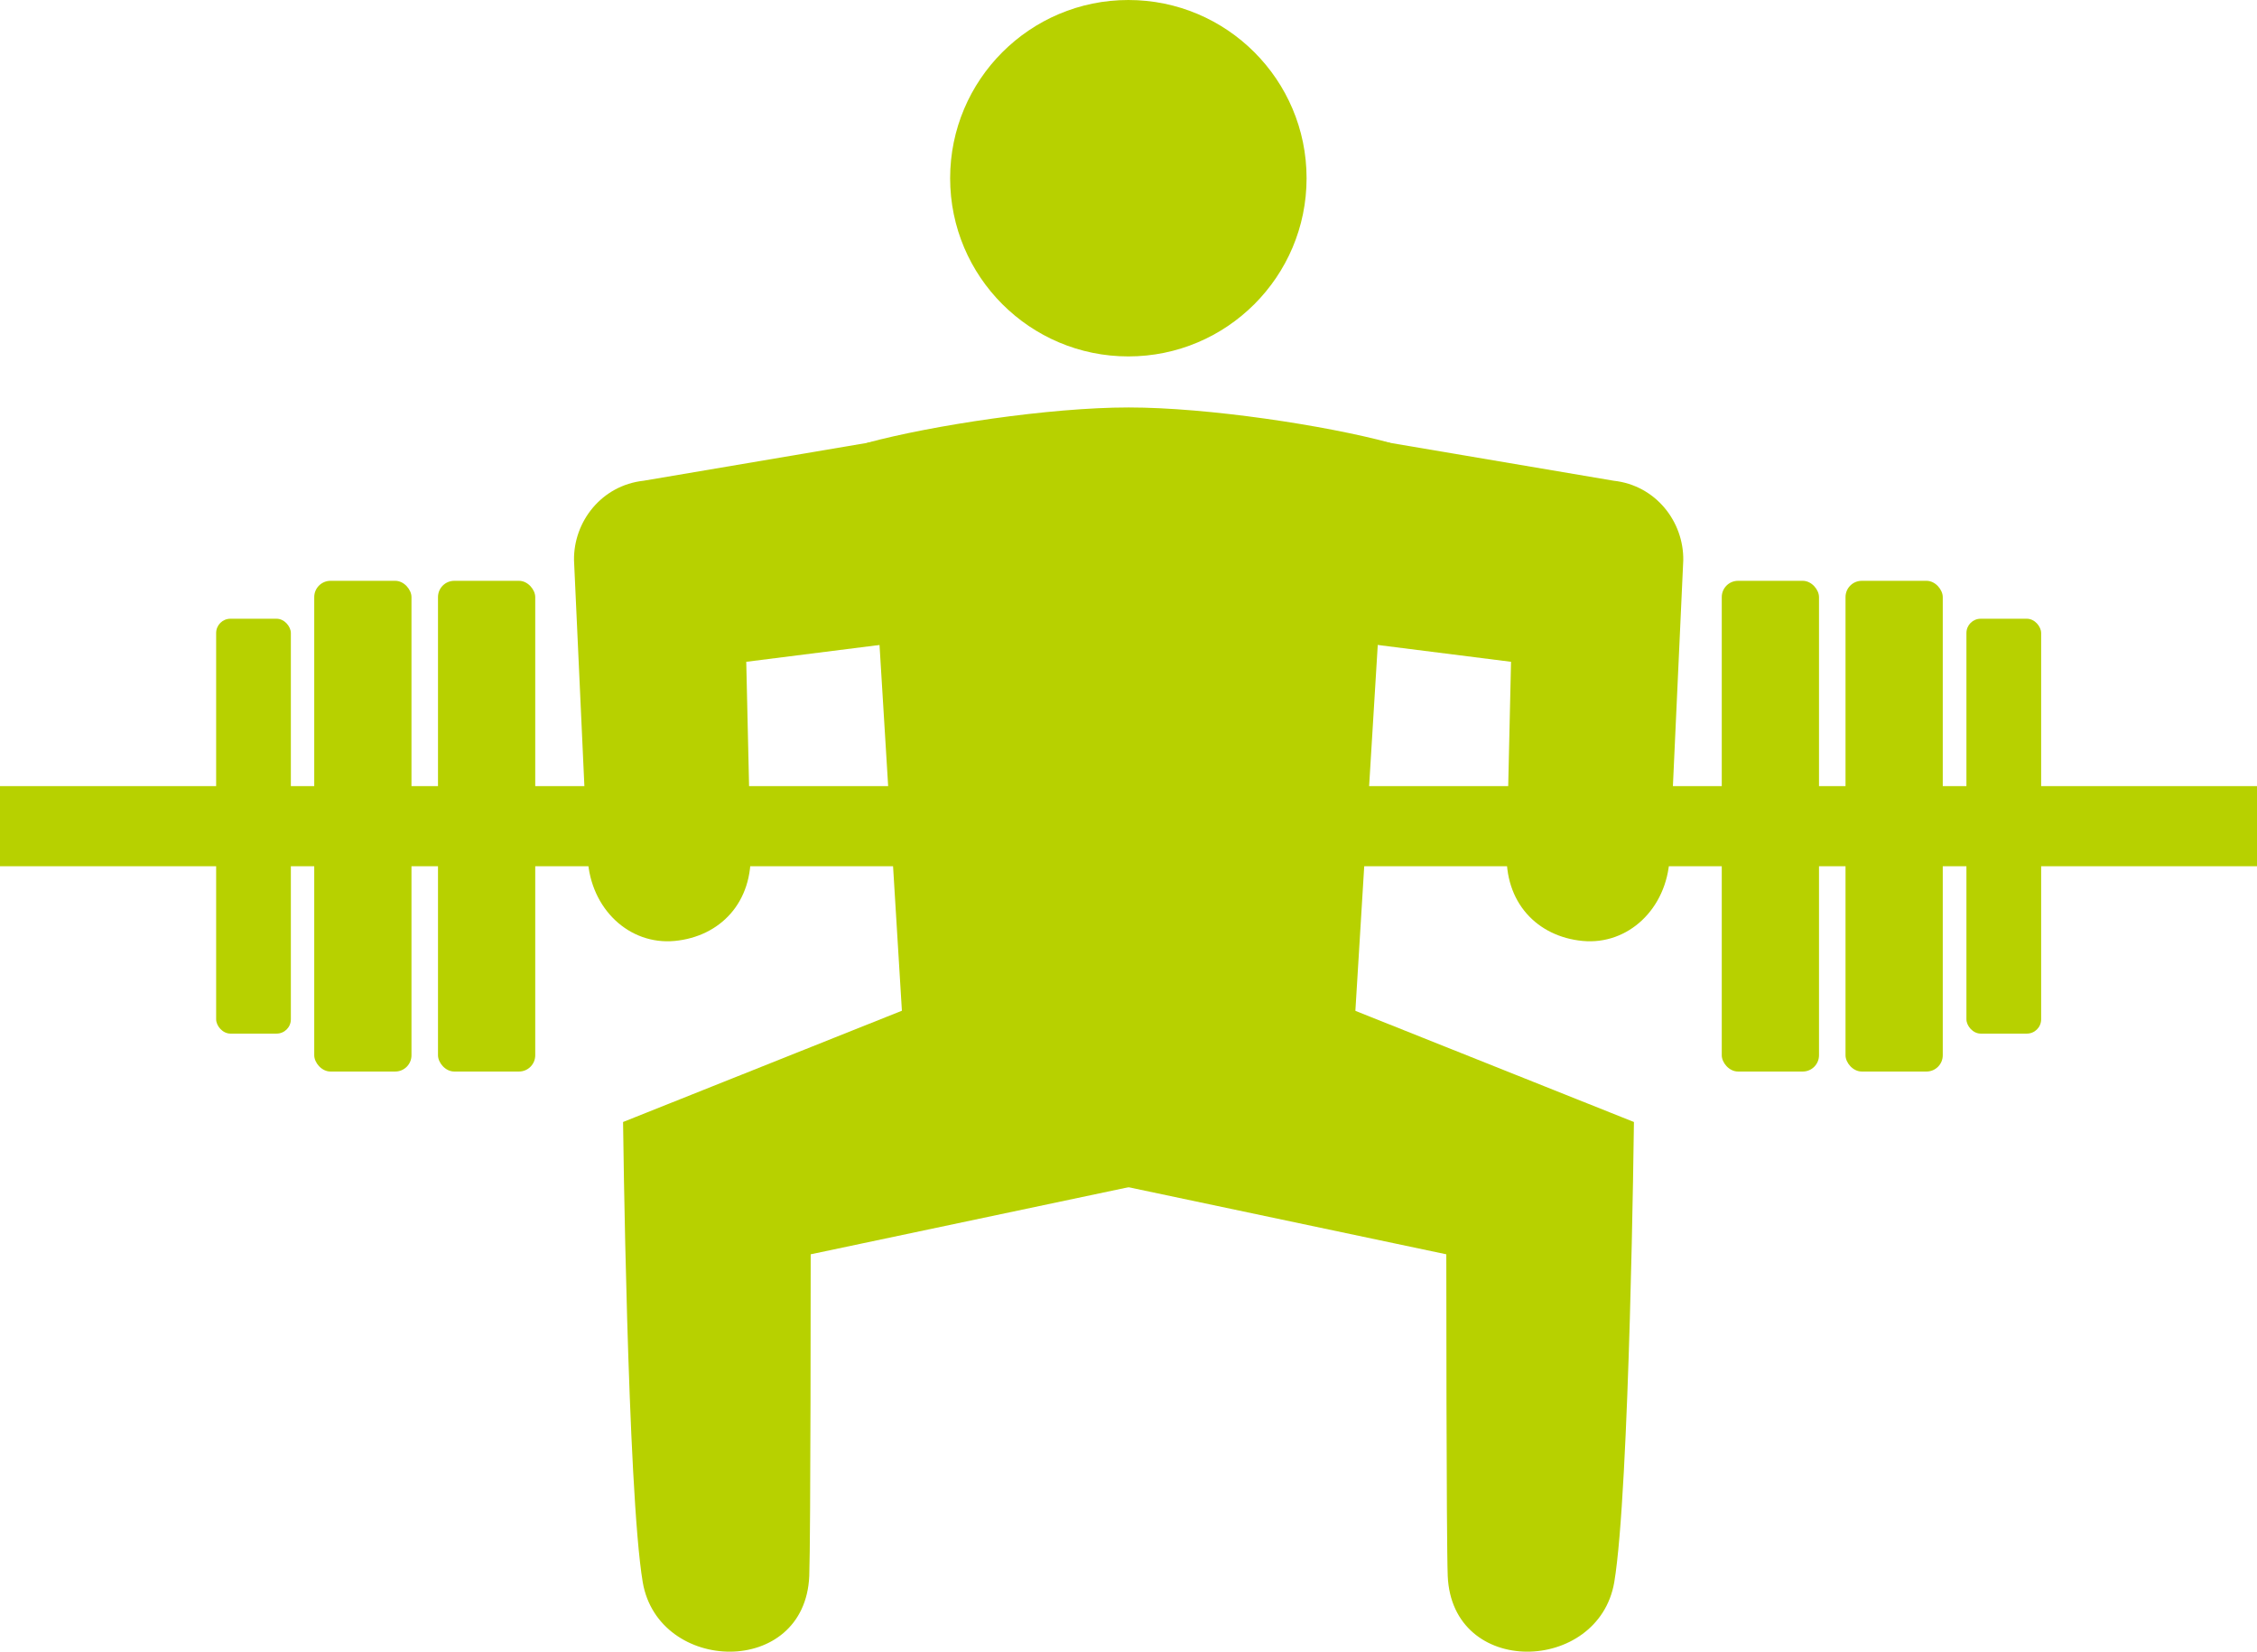
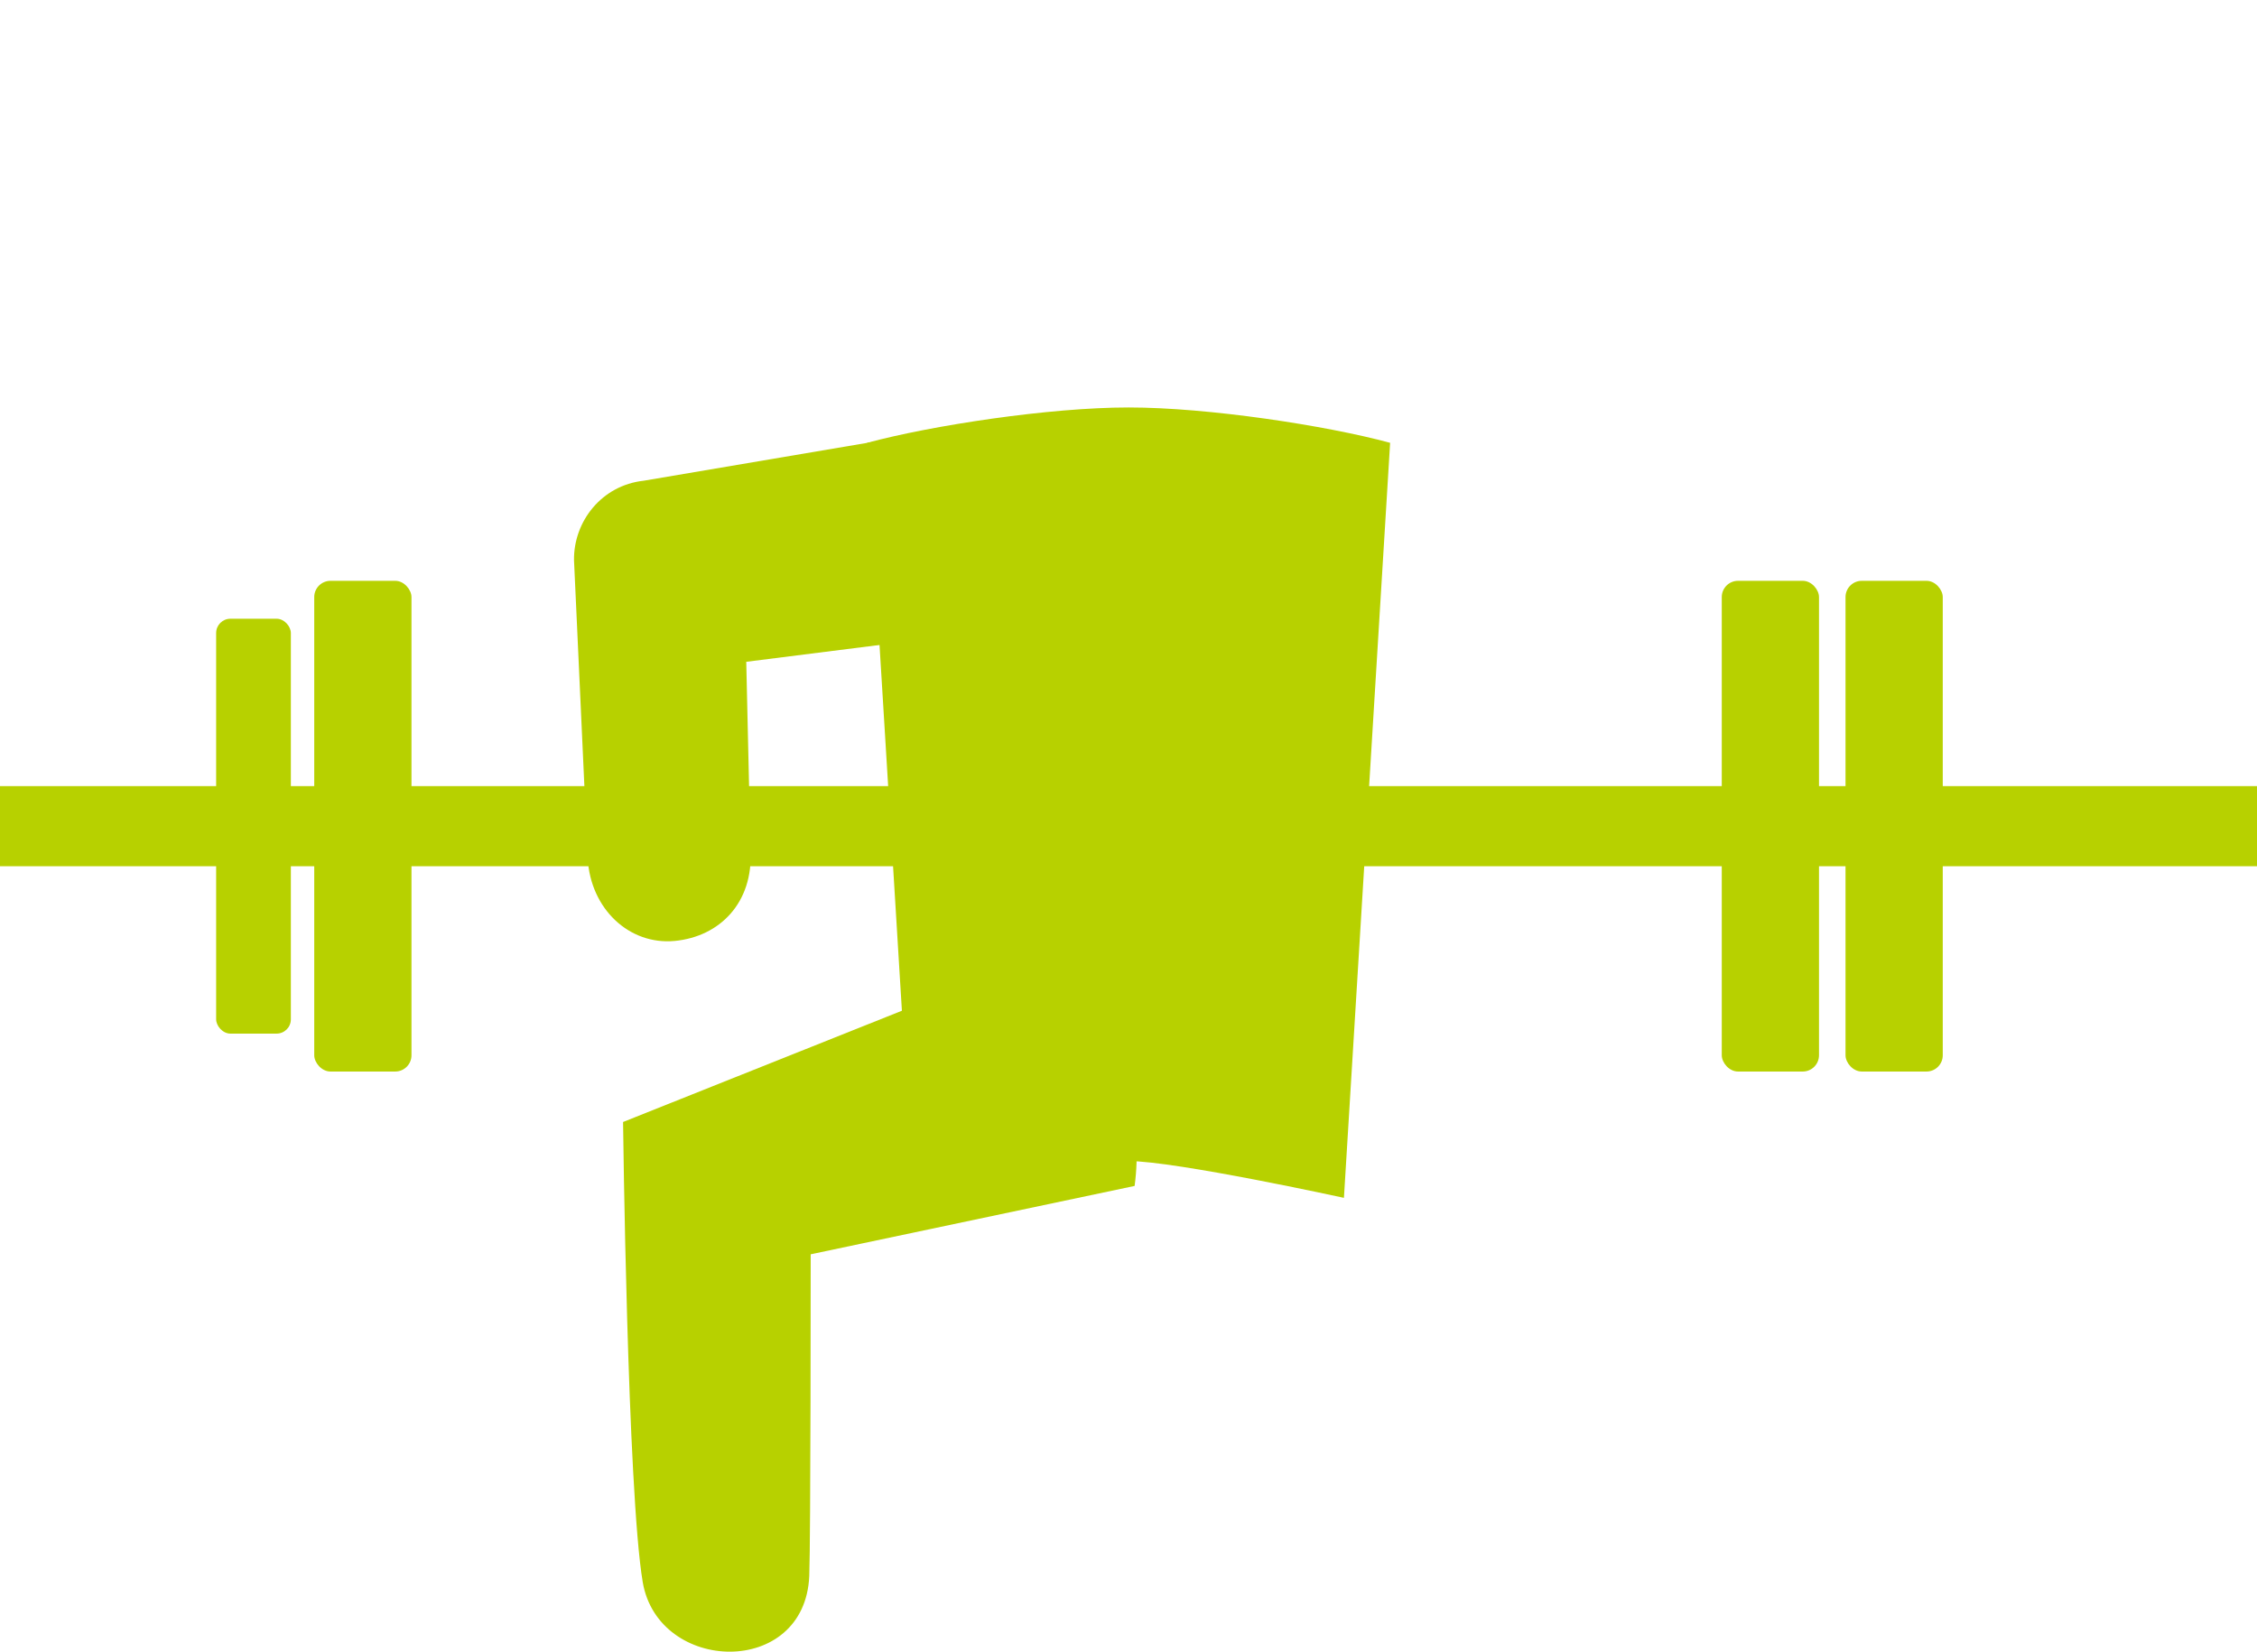
<svg xmlns="http://www.w3.org/2000/svg" id="_レイヤー_2" viewBox="0 0 79.15 57.93">
  <defs>
    <style>.cls-1{fill:#b7d100;stroke-width:0px;}</style>
  </defs>
  <g id="_レイヤー_2-2">
-     <path class="cls-1" d="M45.82,6.25c0,3.45-2.8,6.25-6.25,6.25s-6.25-2.8-6.25-6.25,2.8-6.25,6.25-6.25,6.25,2.8,6.25,6.25Z" />
    <path class="cls-1" d="M39.79,41.59c.29-2.21-.29-3.86-2.26-4.99-1.92-1.1-3.74-3.08-4.98-1.52l-10.7,4.27s.15,12.93.69,16.14c.55,3.21,5.69,3.36,5.84-.22.05-1.27.05-11.28.05-11.28l11.37-2.4Z" />
-     <path class="cls-1" d="M39.36,41.59c-.29-2.21.29-3.86,2.26-4.99,1.92-1.1,3.74-3.08,4.98-1.52l10.7,4.27s-.15,12.93-.69,16.14c-.55,3.21-5.69,3.36-5.84-.22-.05-1.27-.05-11.28-.05-11.28l-11.37-2.4Z" />
    <path class="cls-1" d="M39,21.59l-3.8-6.87-12.63,2.14c-1.47.16-2.46,1.43-2.44,2.79l.48,10.46c.1,1.77,1.46,3.04,3.05,2.89,1.58-.15,2.76-1.34,2.66-3.18l-.15-6.61,12.83-1.62Z" />
    <path class="cls-1" d="M39.58,14.29c-2.78,0-6.91.63-9.17,1.24l1.62,26.48s5.9-1.29,7.55-1.29c1.65,0,7.55,1.29,7.55,1.29l1.62-26.48c-2.25-.61-6.39-1.24-9.17-1.24Z" />
-     <path class="cls-1" d="M40.16,21.59l3.8-6.87,12.63,2.14c1.47.16,2.46,1.43,2.44,2.79l-.48,10.46c-.1,1.77-1.46,3.04-3.05,2.89-1.58-.15-2.76-1.34-2.66-3.18l.15-6.61-12.83-1.62Z" />
    <rect class="cls-1" x="11.02" y="20.37" width="3.41" height="17.21" rx=".57" ry=".57" />
-     <rect class="cls-1" x="15.36" y="20.37" width="3.41" height="17.21" rx=".57" ry=".57" />
    <rect class="cls-1" x="7.58" y="21.7" width="2.62" height="14.55" rx=".5" ry=".5" />
    <rect class="cls-1" x="64.72" y="20.37" width="3.41" height="17.21" rx=".57" ry=".57" transform="translate(132.85 57.95) rotate(180)" />
    <rect class="cls-1" x="60.39" y="20.37" width="3.41" height="17.21" rx=".57" ry=".57" transform="translate(124.18 57.95) rotate(180)" />
-     <rect class="cls-1" x="68.95" y="21.7" width="2.62" height="14.55" rx=".5" ry=".5" transform="translate(140.53 57.95) rotate(180)" />
    <rect class="cls-1" x="38.17" y="-10.6" width="2.81" height="79.15" transform="translate(10.6 68.55) rotate(-90)" />
  </g>
</svg>